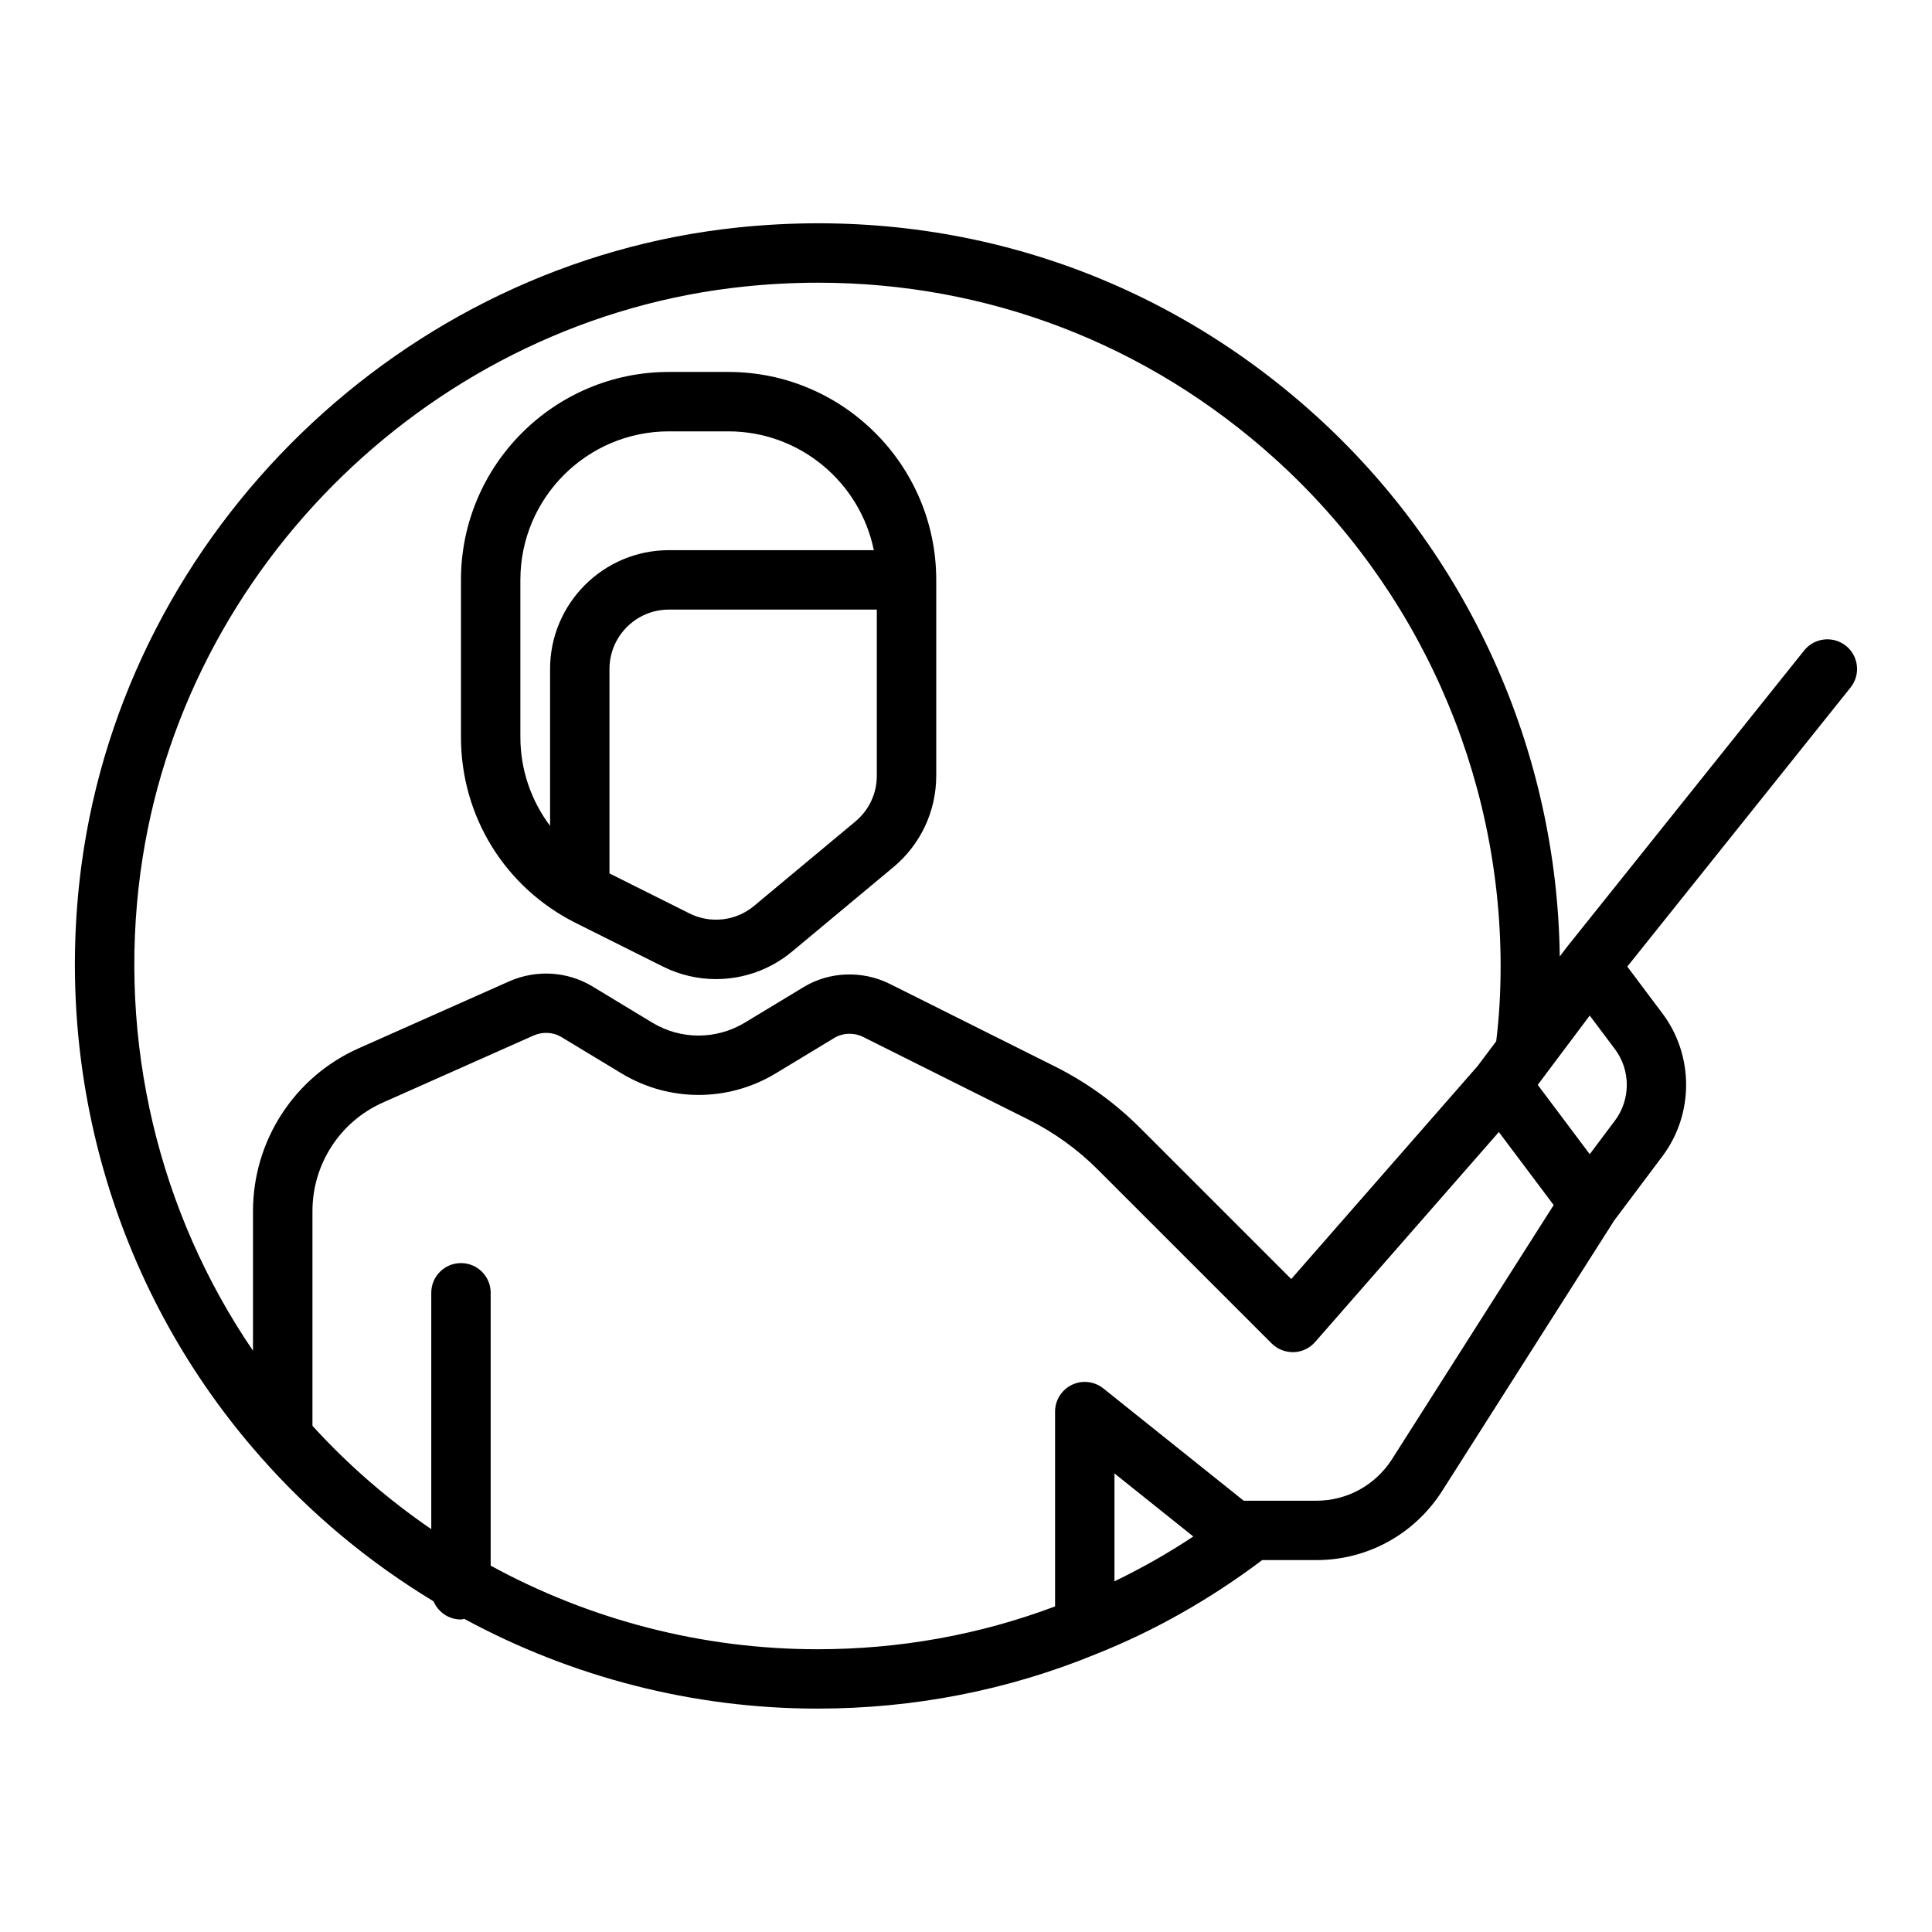
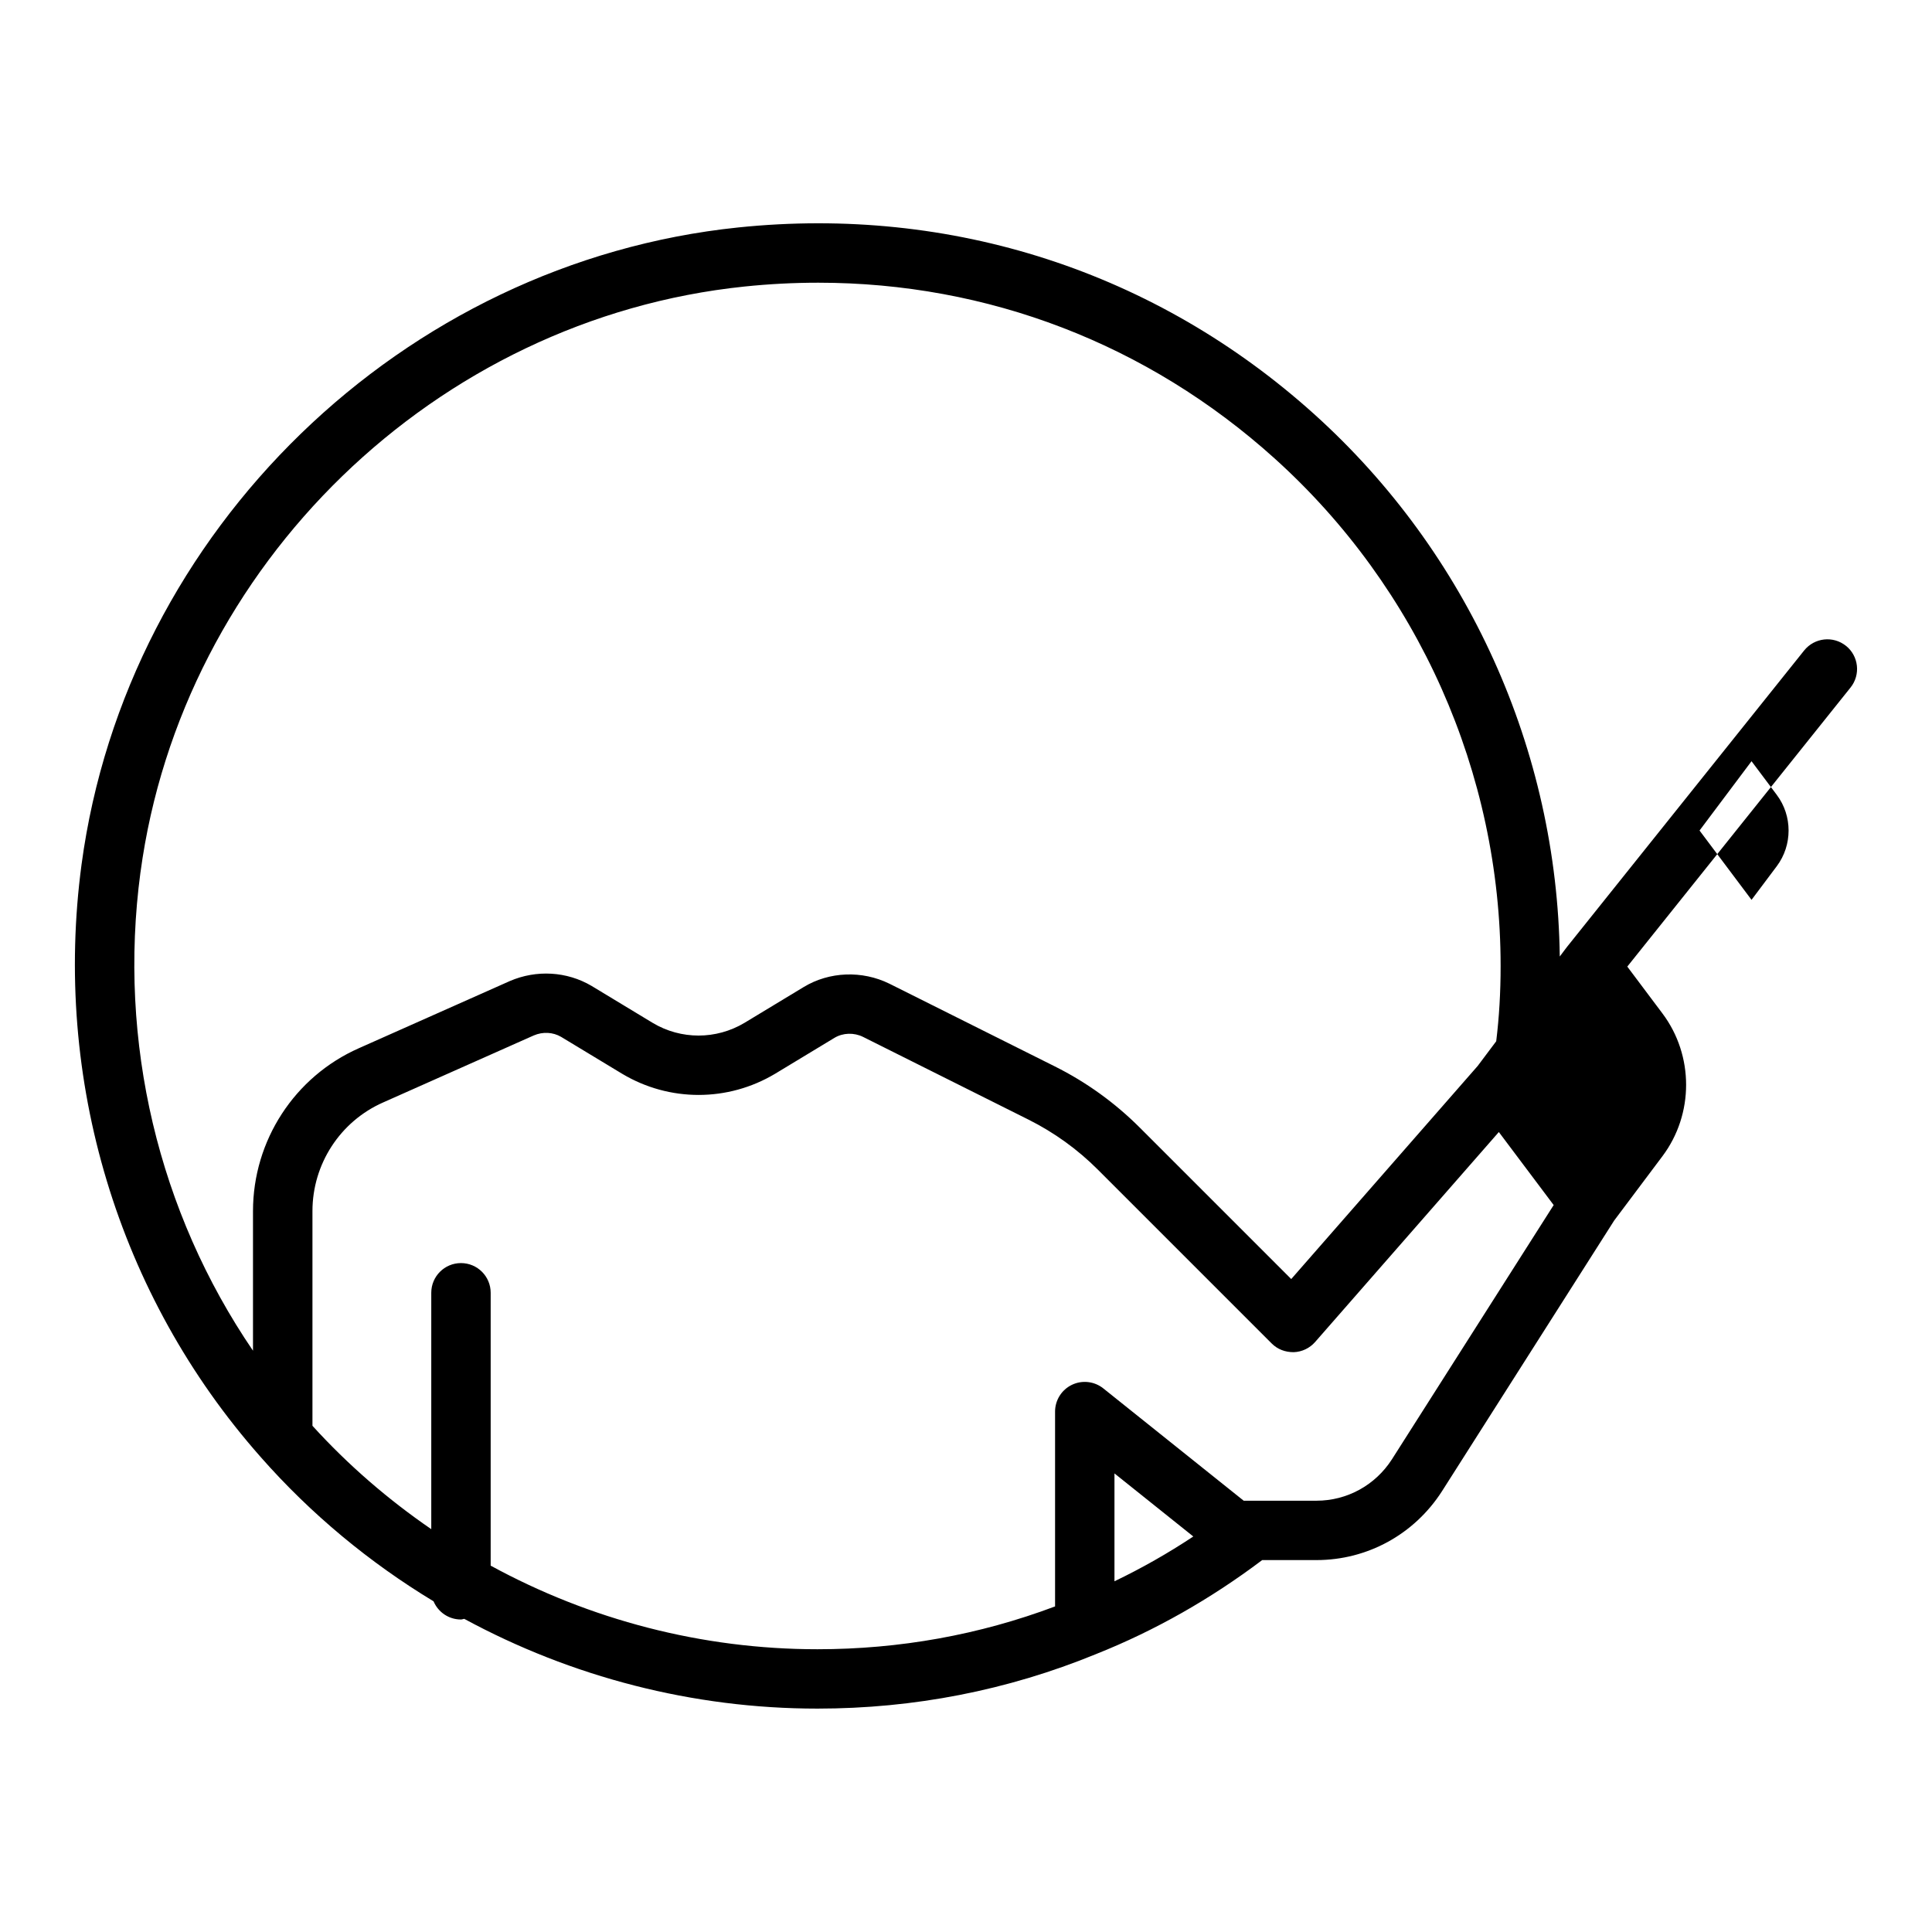
<svg xmlns="http://www.w3.org/2000/svg" fill="#000000" width="800px" height="800px" version="1.1" viewBox="144 144 512 512">
  <g>
-     <path d="m296.62 388.62 23.055 11.527c4.465 2.231 9.285 3.324 14.074 3.324 7.227 0 14.383-2.484 20.164-7.301l26.875-22.395c7.195-6 11.324-14.816 11.324-24.188v-51.914c0-30.387-24.723-55.105-55.105-55.105h-15.742c-30.383 0-55.105 24.719-55.105 55.105v41.66c0 21.004 11.672 39.891 30.461 49.285zm74.082-26.934-26.875 22.395c-4.797 4.004-11.523 4.777-17.113 1.984l-21.195-10.598v-54.176c0-8.684 7.066-15.742 15.742-15.742h55.105v44.043c0.004 4.684-2.059 9.09-5.664 12.094zm-88.797-64.012c0-21.703 17.66-39.359 39.359-39.359h15.742c19.008 0 34.906 13.547 38.566 31.488h-54.309c-17.367 0-31.488 14.125-31.488 31.488v41.578c-4.988-6.664-7.871-14.82-7.871-23.535z" />
-     <path d="m633.19 315.15c-3.406-2.719-8.34-2.16-11.07 1.23l-62.977 78.719c-0.031 0.039-0.035 0.086-0.062 0.121-0.023 0.031-0.059 0.039-0.082 0.07l-1.645 2.191c-0.711-54.695-24.277-106.93-65-143.66-41.922-37.809-96.148-55.395-152.7-49.547-88.922 9.227-162.12 80.211-174.04 168.79-7.625 57.039 9.648 114.25 47.379 156.96 0.008 0.008 0.008 0.016 0.016 0.023 13.379 15.211 28.906 28.047 45.891 38.32 1.191 2.828 3.988 4.816 7.254 4.816 0.309 0 0.57-0.141 0.867-0.176 28.445 15.406 60.547 23.789 93.598 23.789 25.586 0 50.395-4.848 73.746-14.41h0.008c0.008-0.004 0.016-0.008 0.023-0.012 0.016-0.008 0.035-0.012 0.051-0.02 0.008-0.004 0.012-0.008 0.02-0.012 15.633-6.219 30.402-14.633 44.023-24.906h14.375c13.492 0 25.906-6.797 33.25-18.211l45.656-71.773 12.809-17.074c8.34-11.125 8.34-26.66 0-37.785l-9.332-12.438 59.168-73.961c2.715-3.391 2.16-8.348-1.23-11.059zm-451.96 60.016c10.961-81.461 78.273-146.74 160.05-155.23 6.566-0.68 13.086-1.016 19.559-1.016 44.887 0 87.27 16.199 120.97 46.594 38.055 34.312 59.871 83.332 59.871 134.5 0 6.984-0.383 13.527-1.168 19.93l-0.078 0.105-4.824 6.43-49.422 56.484-40.121-40.121c-6.598-6.594-14.16-12.051-22.5-16.219l-43.883-21.941c-7.219-3.543-15.891-3.223-22.672 0.879l-15.715 9.504c-7.519 4.496-16.836 4.484-24.309 0.02l-16.219-9.812c-6.543-3.856-14.621-4.328-21.68-1.273l-39.977 17.785c-17.051 7.535-28.066 24.48-28.066 43.172v36.992c-25.035-36.703-35.836-81.797-29.824-126.78zm279.01 176.02c-6.711 4.449-13.691 8.414-20.895 11.871v-28.586zm52.621-20.43c-4.414 6.856-11.887 10.949-19.988 10.949h-19.281l-37.199-29.762c-2.367-1.898-5.621-2.254-8.332-0.949-2.723 1.312-4.457 4.07-4.457 7.094v51.629c-20.043 7.535-41.199 11.348-62.977 11.348-30.594 0-60.305-7.809-86.594-22.152v-72.312c0-4.348-3.519-7.871-7.871-7.871-4.352 0-7.871 3.523-7.871 7.871v62.645c-11.414-7.836-22.016-16.973-31.488-27.395v-56.898c0-12.461 7.332-23.754 18.703-28.781l39.922-17.758c2.445-1.059 5.129-0.887 7.281 0.371l16.176 9.781c12.492 7.473 28.02 7.477 40.543-0.02l15.738-9.52c2.238-1.336 5.137-1.426 7.535-0.246l43.836 21.918c6.82 3.41 13.016 7.875 18.41 13.27l46.07 46.07c1.539 1.539 3.551 2.309 5.828 2.301 2.176-0.074 4.227-1.047 5.664-2.684l48.699-55.656 14.531 19.352zm59.133-89.812-6.695 8.926-13.781-18.371 13.777-18.367 6.695 8.926c4.168 5.559 4.168 13.324 0.004 18.887z" />
+     <path d="m633.19 315.15c-3.406-2.719-8.34-2.16-11.07 1.23l-62.977 78.719c-0.031 0.039-0.035 0.086-0.062 0.121-0.023 0.031-0.059 0.039-0.082 0.07l-1.645 2.191c-0.711-54.695-24.277-106.93-65-143.66-41.922-37.809-96.148-55.395-152.7-49.547-88.922 9.227-162.12 80.211-174.04 168.79-7.625 57.039 9.648 114.25 47.379 156.96 0.008 0.008 0.008 0.016 0.016 0.023 13.379 15.211 28.906 28.047 45.891 38.32 1.191 2.828 3.988 4.816 7.254 4.816 0.309 0 0.57-0.141 0.867-0.176 28.445 15.406 60.547 23.789 93.598 23.789 25.586 0 50.395-4.848 73.746-14.41h0.008c0.008-0.004 0.016-0.008 0.023-0.012 0.016-0.008 0.035-0.012 0.051-0.02 0.008-0.004 0.012-0.008 0.02-0.012 15.633-6.219 30.402-14.633 44.023-24.906h14.375c13.492 0 25.906-6.797 33.25-18.211l45.656-71.773 12.809-17.074c8.34-11.125 8.34-26.66 0-37.785l-9.332-12.438 59.168-73.961c2.715-3.391 2.16-8.348-1.23-11.059zm-451.96 60.016c10.961-81.461 78.273-146.74 160.05-155.23 6.566-0.68 13.086-1.016 19.559-1.016 44.887 0 87.27 16.199 120.97 46.594 38.055 34.312 59.871 83.332 59.871 134.5 0 6.984-0.383 13.527-1.168 19.93l-0.078 0.105-4.824 6.43-49.422 56.484-40.121-40.121c-6.598-6.594-14.16-12.051-22.5-16.219l-43.883-21.941c-7.219-3.543-15.891-3.223-22.672 0.879l-15.715 9.504c-7.519 4.496-16.836 4.484-24.309 0.02l-16.219-9.812c-6.543-3.856-14.621-4.328-21.68-1.273l-39.977 17.785c-17.051 7.535-28.066 24.48-28.066 43.172v36.992c-25.035-36.703-35.836-81.797-29.824-126.78zm279.01 176.02c-6.711 4.449-13.691 8.414-20.895 11.871v-28.586zm52.621-20.43c-4.414 6.856-11.887 10.949-19.988 10.949h-19.281l-37.199-29.762c-2.367-1.898-5.621-2.254-8.332-0.949-2.723 1.312-4.457 4.07-4.457 7.094v51.629c-20.043 7.535-41.199 11.348-62.977 11.348-30.594 0-60.305-7.809-86.594-22.152v-72.312c0-4.348-3.519-7.871-7.871-7.871-4.352 0-7.871 3.523-7.871 7.871v62.645c-11.414-7.836-22.016-16.973-31.488-27.395v-56.898c0-12.461 7.332-23.754 18.703-28.781l39.922-17.758c2.445-1.059 5.129-0.887 7.281 0.371l16.176 9.781c12.492 7.473 28.02 7.477 40.543-0.02l15.738-9.52c2.238-1.336 5.137-1.426 7.535-0.246l43.836 21.918c6.82 3.41 13.016 7.875 18.41 13.27l46.07 46.07c1.539 1.539 3.551 2.309 5.828 2.301 2.176-0.074 4.227-1.047 5.664-2.684l48.699-55.656 14.531 19.352m59.133-89.812-6.695 8.926-13.781-18.371 13.777-18.367 6.695 8.926c4.168 5.559 4.168 13.324 0.004 18.887z" />
  </g>
</svg>